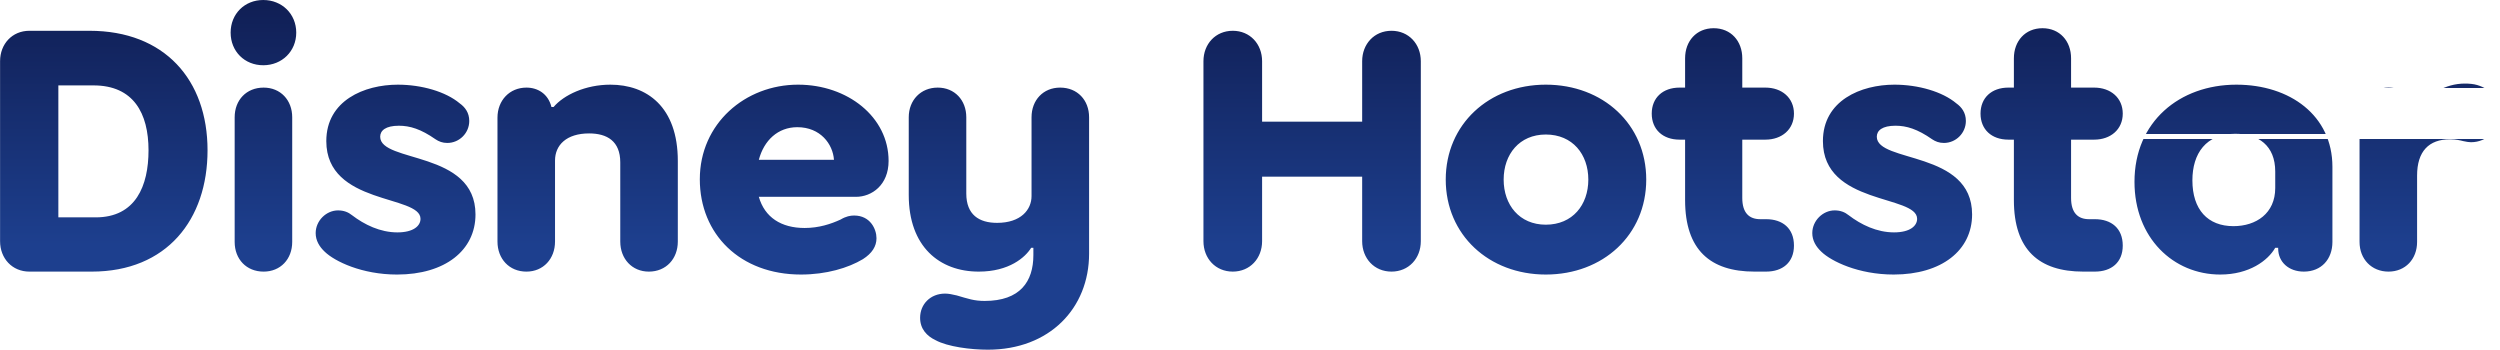
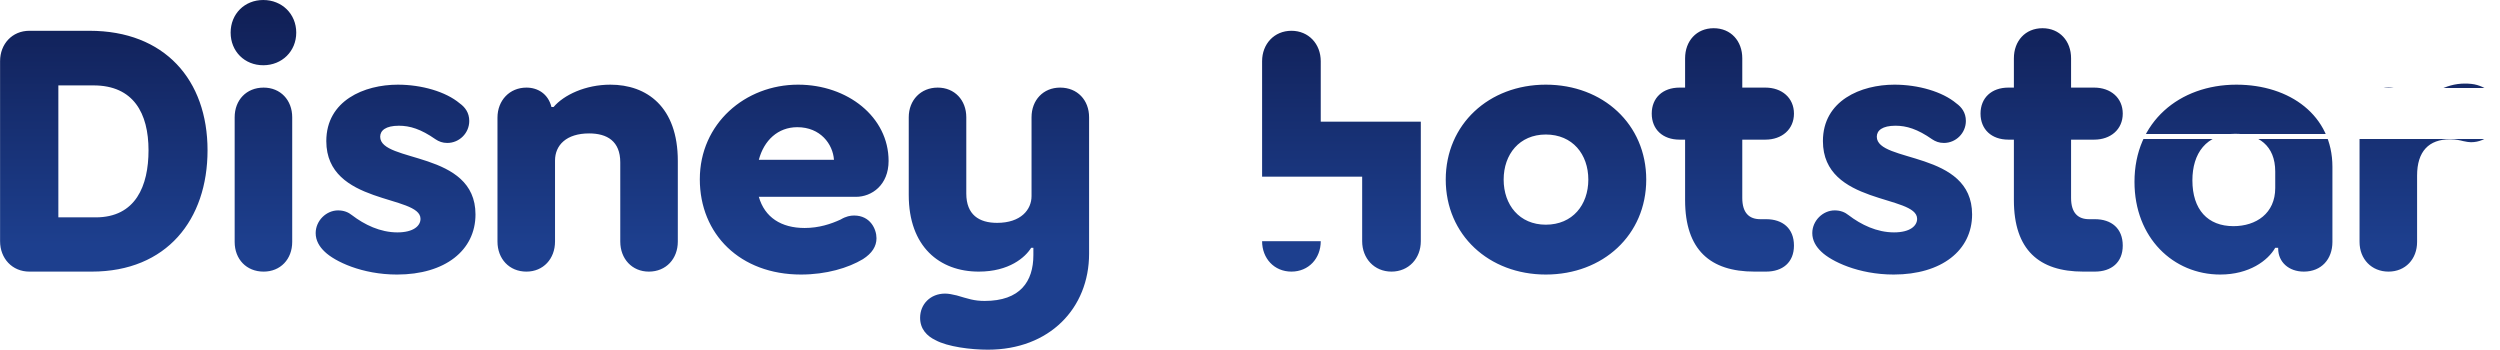
<svg xmlns="http://www.w3.org/2000/svg" viewBox="0 0 45398.54 6350.47" style="shape-rendering:geometricPrecision; text-rendering:geometricPrecision; image-rendering:optimizeQuality; fill-rule:evenodd; clip-rule:evenodd" version="1.1" height="6.894in" width="49.287in" xml:space="preserve">
  <defs>
    <style type="text/css">
   
    .fil0 {fill:url(#id0);fill-rule:nonzero}
   
  </style>
    <linearGradient y2="-2746.37" x2="22575.51" y1="4443.95" x1="22575.5" gradientUnits="userSpaceOnUse" id="id0">
      <stop style="stop-opacity:1; stop-color:#1D3F8E" offset="0" />
      <stop style="stop-opacity:1; stop-color:#080A30" offset="1" />
    </linearGradient>
  </defs>
  <g id="Layer_x0020_1">
-     <path d="M1737.39 3947.41l-678.98 0 0 -2396.4 639.04 0c725.58,0 998.5,505.91 998.5,1178.23 0,645.7 -232.98,1218.17 -958.56,1218.17zm-1737.39 432.68c0,312.87 219.67,552.51 532.54,552.51l1131.64 0c1364.62,0 2103.51,-945.25 2103.51,-2203.36 0,-1278.08 -778.83,-2170.07 -2143.45,-2170.07l-1091.7 0c-312.87,0 -532.54,239.64 -532.54,552.5l0 3268.43zm4779.5 -3195.2c339.49,0 599.1,-252.95 599.1,-592.44 0,-339.49 -259.61,-592.44 -599.1,-592.44 -339.49,0 -592.44,252.95 -592.44,592.44 0,339.49 252.95,592.44 592.44,592.44zm-519.22 3208.52c0,312.86 213.01,539.19 525.88,539.19 306.21,0 519.22,-226.33 519.22,-539.19l0 -2263.27c0,-312.87 -213.01,-539.19 -519.22,-539.19 -312.87,0 -525.88,226.33 -525.88,539.19l0 2263.27zm2642.7 -1910.47c0,-113.16 99.85,-199.7 339.49,-199.7 199.7,0 399.4,59.91 665.67,246.3 59.91,39.94 126.47,66.57 213.01,66.57 219.67,0 399.4,-179.73 399.4,-399.4 0,-153.1 -79.88,-252.95 -173.07,-319.52 -252.95,-213.01 -692.3,-339.49 -1124.98,-339.49 -605.76,0 -1298.05,286.24 -1298.05,1025.13 0,1164.92 1710.77,971.88 1710.77,1411.21 0,126.48 -126.48,246.3 -419.37,246.3 -312.86,0 -599.1,-139.79 -825.43,-312.87 -66.57,-53.25 -146.45,-86.54 -252.95,-86.54 -213.02,0 -406.06,186.39 -406.06,412.71 0,133.13 66.57,246.3 166.42,339.49 179.73,173.07 672.32,412.71 1311.37,412.71 872.02,0 1424.53,-439.34 1424.53,-1091.7 0,-1164.92 -1730.73,-931.93 -1730.73,-1411.21zm4180.39 -945.25c-452.65,0 -845.4,186.39 -1031.78,406.06l-39.94 0 0 -6.66c-59.91,-232.98 -246.3,-346.15 -452.65,-346.15 -306.21,0 -525.88,232.99 -525.88,545.85l0 2249.96c0,312.87 213.01,545.85 525.88,545.85 306.21,0 519.22,-232.98 519.22,-545.85l0 -1471.13c0,-279.58 206.36,-492.59 619.07,-492.59 326.18,0 565.82,139.79 565.82,525.88l0 1437.84c0,312.87 213.01,545.85 519.22,545.85 312.87,0 525.88,-232.98 525.88,-545.85l0 -1464.47c0,-985.19 -565.82,-1384.59 -1224.83,-1384.59zm4060.57 1364.62l-1364.62 0c93.2,-352.8 346.15,-592.44 698.95,-592.44 419.37,0 645.7,306.21 665.67,592.44zm-2436.34 352.81c0,998.5 732.23,1730.73 1837.24,1730.73 459.31,0 858.71,-119.82 1124.98,-279.58 166.42,-106.5 246.3,-232.98 246.3,-379.43 0,-166.42 -113.17,-412.71 -406.06,-412.71 -66.57,0 -146.45,13.31 -246.3,73.22 -173.07,79.88 -392.74,153.1 -652.36,153.1 -426.03,0 -725.58,-193.04 -832.08,-565.82l1764.02 0c286.24,0 592.45,-213.02 592.45,-652.36 0,-798.8 -745.55,-1384.59 -1644.2,-1384.59 -958.56,0 -1783.99,705.61 -1783.99,1717.43zm6543.51 -1664.17c-306.21,0 -519.22,226.33 -519.22,539.19l0 1431.19c0,246.3 -193.04,485.94 -625.73,485.94 -326.18,0 -559.16,-146.45 -559.16,-532.54l0 -1384.59c0,-312.87 -213.01,-539.19 -519.22,-539.19 -306.21,0 -525.88,226.33 -525.88,539.19l0 1411.21c0,938.59 559.16,1391.24 1271.42,1391.24 552.5,0 845.4,-259.61 951.9,-432.69l39.94 0 0 133.14c0,479.28 -239.64,832.08 -885.34,832.08 -193.04,0 -299.55,-39.94 -505.91,-99.85 -86.54,-19.97 -146.45,-33.28 -213.01,-33.28 -266.27,0 -452.66,193.04 -452.66,439.34 0,206.36 126.48,332.83 279.58,406.06 219.67,119.82 639.04,173.07 951.9,173.07 1118.32,0 1837.24,-752.21 1837.24,-1744.05l0 -2476.28c0,-312.87 -213.01,-539.19 -525.88,-539.19zm3667.83 2789.15l0 -1171.57 1817.27 0 0 1171.57c0,312.87 219.67,552.51 532.54,552.51 312.86,0 532.54,-239.64 532.54,-552.51l0 -3268.43c0,-312.86 -219.67,-552.5 -532.54,-552.5 -312.87,0 -532.54,239.64 -532.54,552.5l0 1098.35 -1817.27 0 0 -1098.35c0,-312.86 -219.67,-552.5 -532.54,-552.5 -312.87,0 -532.54,239.64 -532.54,552.5l0 3268.43c0,312.87 219.67,552.51 532.54,552.51 312.87,0 532.54,-239.64 532.54,-552.51zm5152.27 605.76c1038.44,0 1823.93,-718.92 1823.93,-1724.08 0,-1005.16 -785.49,-1724.08 -1823.93,-1724.08 -1031.78,0 -1817.27,718.92 -1817.27,1724.08 0,1005.16 785.49,1724.08 1817.27,1724.08zm-765.52 -1724.08c0,-459.31 286.24,-818.77 765.52,-818.77 485.94,0 772.18,359.46 772.18,818.77 0,459.31 -286.24,818.77 -772.18,818.77 -479.28,0 -765.52,-359.46 -765.52,-818.77zm3295.05 -2203.36l0 532.53 -99.85 0c-306.21,0 -505.91,186.39 -505.91,472.63 0,286.24 199.7,472.62 505.91,472.62l99.85 0 0 1098.35c0,905.31 459.31,1298.05 1258.11,1298.05l213.02 0c299.55,0 505.91,-166.42 505.91,-472.62 0,-312.87 -206.36,-479.28 -505.91,-479.28l-106.51 0c-199.7,0 -326.18,-113.16 -326.18,-386.09l0 -1058.41 419.37 0c299.55,0 519.22,-186.39 519.22,-472.62 0,-286.24 -219.67,-472.63 -519.22,-472.63l-419.37 0 0 -532.53c0,-312.87 -206.36,-545.85 -519.22,-545.85 -312.87,0 -519.22,232.98 -519.22,545.85zm3481.44 1424.53c0,-113.16 99.85,-199.7 339.49,-199.7 199.7,0 399.4,59.91 665.67,246.3 59.91,39.94 126.47,66.57 213.01,66.57 219.67,0 399.4,-179.73 399.4,-399.4 0,-153.1 -79.88,-252.95 -173.07,-319.52 -252.95,-213.01 -692.3,-339.49 -1124.98,-339.49 -605.76,0 -1298.05,286.24 -1298.05,1025.13 0,1164.92 1710.77,971.88 1710.77,1411.21 0,126.48 -126.48,246.3 -419.37,246.3 -312.86,0 -599.1,-139.79 -825.43,-312.87 -66.57,-53.25 -146.45,-86.54 -252.95,-86.54 -213.02,0 -406.06,186.39 -406.06,412.71 0,133.13 66.57,246.3 166.42,339.49 179.73,173.07 672.32,412.71 1311.37,412.71 872.02,0 1424.53,-439.34 1424.53,-1091.7 0,-1164.92 -1730.73,-931.93 -1730.73,-1411.21zm2489.59 -1424.53l0 532.53 -99.85 0c-306.21,0 -505.91,186.39 -505.91,472.63 0,286.24 199.7,472.62 505.91,472.62l99.85 0 0 1098.35c0,905.31 459.31,1298.05 1258.11,1298.05l213.02 0c299.55,0 505.91,-166.42 505.91,-472.62 0,-312.87 -206.36,-479.28 -505.91,-479.28l-106.51 0c-199.7,0 -326.18,-113.16 -326.18,-386.09l0 -1058.41 419.37 0c299.55,0 519.22,-186.39 519.22,-472.62 0,-286.24 -219.67,-472.63 -519.22,-472.63l-419.37 0 0 -532.53c0,-312.87 -206.36,-545.85 -519.22,-545.85 -312.87,0 -519.22,232.98 -519.22,545.85zm3747.71 3927.44c525.88,0 865.37,-252.95 998.5,-485.94l53.25 0 0 13.32c0,246.3 193.04,419.37 465.97,419.37 319.52,0 519.22,-226.33 519.22,-539.19l0 -1364.62c0,-931.93 -772.18,-1491.1 -1744.05,-1491.1 -1031.78,0 -1850.55,672.33 -1850.55,1764.02 0,1018.47 705.61,1684.14 1557.66,1684.14l0 0zm-505.91 -1710.77c0,-485.94 246.3,-845.4 778.83,-845.4 419.37,0 725.58,213.02 725.58,685.64l0 299.55c0,459.31 -346.15,692.29 -758.86,692.29 -465.97,0 -745.55,-299.55 -745.55,-832.08zm5172.24 -1730.73c-66.57,-19.97 -146.45,-26.63 -226.33,-26.63 -346.14,0 -678.98,193.04 -885.34,492.59l-33.28 0 0 -39.94c-59.91,-246.3 -226.32,-379.43 -465.97,-379.43 -306.21,0 -525.88,232.99 -525.88,545.85l0 2256.62c0,312.86 219.67,539.19 525.88,539.19 306.21,0 519.22,-226.33 519.22,-539.19l0 -1204.86c0,-439.34 213.02,-659.01 599.1,-659.01 106.51,0 186.39,19.97 239.64,33.28 59.91,13.31 106.51,19.97 139.79,19.97 292.89,0 525.88,-232.98 525.88,-525.88 0,-239.64 -159.76,-439.34 -412.71,-512.56z" class="fil0" />
+     <path d="M1737.39 3947.41l-678.98 0 0 -2396.4 639.04 0c725.58,0 998.5,505.91 998.5,1178.23 0,645.7 -232.98,1218.17 -958.56,1218.17zm-1737.39 432.68c0,312.87 219.67,552.51 532.54,552.51l1131.64 0c1364.62,0 2103.51,-945.25 2103.51,-2203.36 0,-1278.08 -778.83,-2170.07 -2143.45,-2170.07l-1091.7 0c-312.87,0 -532.54,239.64 -532.54,552.5l0 3268.43zm4779.5 -3195.2c339.49,0 599.1,-252.95 599.1,-592.44 0,-339.49 -259.61,-592.44 -599.1,-592.44 -339.49,0 -592.44,252.95 -592.44,592.44 0,339.49 252.95,592.44 592.44,592.44zm-519.22 3208.52c0,312.86 213.01,539.19 525.88,539.19 306.21,0 519.22,-226.33 519.22,-539.19l0 -2263.27c0,-312.87 -213.01,-539.19 -519.22,-539.19 -312.87,0 -525.88,226.33 -525.88,539.19l0 2263.27zm2642.7 -1910.47c0,-113.16 99.85,-199.7 339.49,-199.7 199.7,0 399.4,59.91 665.67,246.3 59.91,39.94 126.47,66.57 213.01,66.57 219.67,0 399.4,-179.73 399.4,-399.4 0,-153.1 -79.88,-252.95 -173.07,-319.52 -252.95,-213.01 -692.3,-339.49 -1124.98,-339.49 -605.76,0 -1298.05,286.24 -1298.05,1025.13 0,1164.92 1710.77,971.88 1710.77,1411.21 0,126.48 -126.48,246.3 -419.37,246.3 -312.86,0 -599.1,-139.79 -825.43,-312.87 -66.57,-53.25 -146.45,-86.54 -252.95,-86.54 -213.02,0 -406.06,186.39 -406.06,412.71 0,133.13 66.57,246.3 166.42,339.49 179.73,173.07 672.32,412.71 1311.37,412.71 872.02,0 1424.53,-439.34 1424.53,-1091.7 0,-1164.92 -1730.73,-931.93 -1730.73,-1411.21zm4180.39 -945.25c-452.65,0 -845.4,186.39 -1031.78,406.06l-39.94 0 0 -6.66c-59.91,-232.98 -246.3,-346.15 -452.65,-346.15 -306.21,0 -525.88,232.99 -525.88,545.85l0 2249.96c0,312.87 213.01,545.85 525.88,545.85 306.21,0 519.22,-232.98 519.22,-545.85l0 -1471.13c0,-279.58 206.36,-492.59 619.07,-492.59 326.18,0 565.82,139.79 565.82,525.88l0 1437.84c0,312.87 213.01,545.85 519.22,545.85 312.87,0 525.88,-232.98 525.88,-545.85l0 -1464.47c0,-985.19 -565.82,-1384.59 -1224.83,-1384.59zm4060.57 1364.62l-1364.62 0c93.2,-352.8 346.15,-592.44 698.95,-592.44 419.37,0 645.7,306.21 665.67,592.44zm-2436.34 352.81c0,998.5 732.23,1730.73 1837.24,1730.73 459.31,0 858.71,-119.82 1124.98,-279.58 166.42,-106.5 246.3,-232.98 246.3,-379.43 0,-166.42 -113.17,-412.71 -406.06,-412.71 -66.57,0 -146.45,13.31 -246.3,73.22 -173.07,79.88 -392.74,153.1 -652.36,153.1 -426.03,0 -725.58,-193.04 -832.08,-565.82l1764.02 0c286.24,0 592.45,-213.02 592.45,-652.36 0,-798.8 -745.55,-1384.59 -1644.2,-1384.59 -958.56,0 -1783.99,705.61 -1783.99,1717.43zm6543.51 -1664.17c-306.21,0 -519.22,226.33 -519.22,539.19l0 1431.19c0,246.3 -193.04,485.94 -625.73,485.94 -326.18,0 -559.16,-146.45 -559.16,-532.54l0 -1384.59c0,-312.87 -213.01,-539.19 -519.22,-539.19 -306.21,0 -525.88,226.33 -525.88,539.19l0 1411.21c0,938.59 559.16,1391.24 1271.42,1391.24 552.5,0 845.4,-259.61 951.9,-432.69l39.94 0 0 133.14c0,479.28 -239.64,832.08 -885.34,832.08 -193.04,0 -299.55,-39.94 -505.91,-99.85 -86.54,-19.97 -146.45,-33.28 -213.01,-33.28 -266.27,0 -452.66,193.04 -452.66,439.34 0,206.36 126.48,332.83 279.58,406.06 219.67,119.82 639.04,173.07 951.9,173.07 1118.32,0 1837.24,-752.21 1837.24,-1744.05l0 -2476.28c0,-312.87 -213.01,-539.19 -525.88,-539.19zm3667.83 2789.15l0 -1171.57 1817.27 0 0 1171.57c0,312.87 219.67,552.51 532.54,552.51 312.86,0 532.54,-239.64 532.54,-552.51l0 -3268.43l0 1098.35 -1817.27 0 0 -1098.35c0,-312.86 -219.67,-552.5 -532.54,-552.5 -312.87,0 -532.54,239.64 -532.54,552.5l0 3268.43c0,312.87 219.67,552.51 532.54,552.51 312.87,0 532.54,-239.64 532.54,-552.51zm5152.27 605.76c1038.44,0 1823.93,-718.92 1823.93,-1724.08 0,-1005.16 -785.49,-1724.08 -1823.93,-1724.08 -1031.78,0 -1817.27,718.92 -1817.27,1724.08 0,1005.16 785.49,1724.08 1817.27,1724.08zm-765.52 -1724.08c0,-459.31 286.24,-818.77 765.52,-818.77 485.94,0 772.18,359.46 772.18,818.77 0,459.31 -286.24,818.77 -772.18,818.77 -479.28,0 -765.52,-359.46 -765.52,-818.77zm3295.05 -2203.36l0 532.53 -99.85 0c-306.21,0 -505.91,186.39 -505.91,472.63 0,286.24 199.7,472.62 505.91,472.62l99.85 0 0 1098.35c0,905.31 459.31,1298.05 1258.11,1298.05l213.02 0c299.55,0 505.91,-166.42 505.91,-472.62 0,-312.87 -206.36,-479.28 -505.91,-479.28l-106.51 0c-199.7,0 -326.18,-113.16 -326.18,-386.09l0 -1058.41 419.37 0c299.55,0 519.22,-186.39 519.22,-472.62 0,-286.24 -219.67,-472.63 -519.22,-472.63l-419.37 0 0 -532.53c0,-312.87 -206.36,-545.85 -519.22,-545.85 -312.87,0 -519.22,232.98 -519.22,545.85zm3481.44 1424.53c0,-113.16 99.85,-199.7 339.49,-199.7 199.7,0 399.4,59.91 665.67,246.3 59.91,39.94 126.47,66.57 213.01,66.57 219.67,0 399.4,-179.73 399.4,-399.4 0,-153.1 -79.88,-252.95 -173.07,-319.52 -252.95,-213.01 -692.3,-339.49 -1124.98,-339.49 -605.76,0 -1298.05,286.24 -1298.05,1025.13 0,1164.92 1710.77,971.88 1710.77,1411.21 0,126.48 -126.48,246.3 -419.37,246.3 -312.86,0 -599.1,-139.79 -825.43,-312.87 -66.57,-53.25 -146.45,-86.54 -252.95,-86.54 -213.02,0 -406.06,186.39 -406.06,412.71 0,133.13 66.57,246.3 166.42,339.49 179.73,173.07 672.32,412.71 1311.37,412.71 872.02,0 1424.53,-439.34 1424.53,-1091.7 0,-1164.92 -1730.73,-931.93 -1730.73,-1411.21zm2489.59 -1424.53l0 532.53 -99.85 0c-306.21,0 -505.91,186.39 -505.91,472.63 0,286.24 199.7,472.62 505.91,472.62l99.85 0 0 1098.35c0,905.31 459.31,1298.05 1258.11,1298.05l213.02 0c299.55,0 505.91,-166.42 505.91,-472.62 0,-312.87 -206.36,-479.28 -505.91,-479.28l-106.51 0c-199.7,0 -326.18,-113.16 -326.18,-386.09l0 -1058.41 419.37 0c299.55,0 519.22,-186.39 519.22,-472.62 0,-286.24 -219.67,-472.63 -519.22,-472.63l-419.37 0 0 -532.53c0,-312.87 -206.36,-545.85 -519.22,-545.85 -312.87,0 -519.22,232.98 -519.22,545.85zm3747.71 3927.44c525.88,0 865.37,-252.95 998.5,-485.94l53.25 0 0 13.32c0,246.3 193.04,419.37 465.97,419.37 319.52,0 519.22,-226.33 519.22,-539.19l0 -1364.62c0,-931.93 -772.18,-1491.1 -1744.05,-1491.1 -1031.78,0 -1850.55,672.33 -1850.55,1764.02 0,1018.47 705.61,1684.14 1557.66,1684.14l0 0zm-505.91 -1710.77c0,-485.94 246.3,-845.4 778.83,-845.4 419.37,0 725.58,213.02 725.58,685.64l0 299.55c0,459.31 -346.15,692.29 -758.86,692.29 -465.97,0 -745.55,-299.55 -745.55,-832.08zm5172.24 -1730.73c-66.57,-19.97 -146.45,-26.63 -226.33,-26.63 -346.14,0 -678.98,193.04 -885.34,492.59l-33.28 0 0 -39.94c-59.91,-246.3 -226.32,-379.43 -465.97,-379.43 -306.21,0 -525.88,232.99 -525.88,545.85l0 2256.62c0,312.86 219.67,539.19 525.88,539.19 306.21,0 519.22,-226.33 519.22,-539.19l0 -1204.86c0,-439.34 213.02,-659.01 599.1,-659.01 106.51,0 186.39,19.97 239.64,33.28 59.91,13.31 106.51,19.97 139.79,19.97 292.89,0 525.88,-232.98 525.88,-525.88 0,-239.64 -159.76,-439.34 -412.71,-512.56z" class="fil0" />
  </g>
</svg>